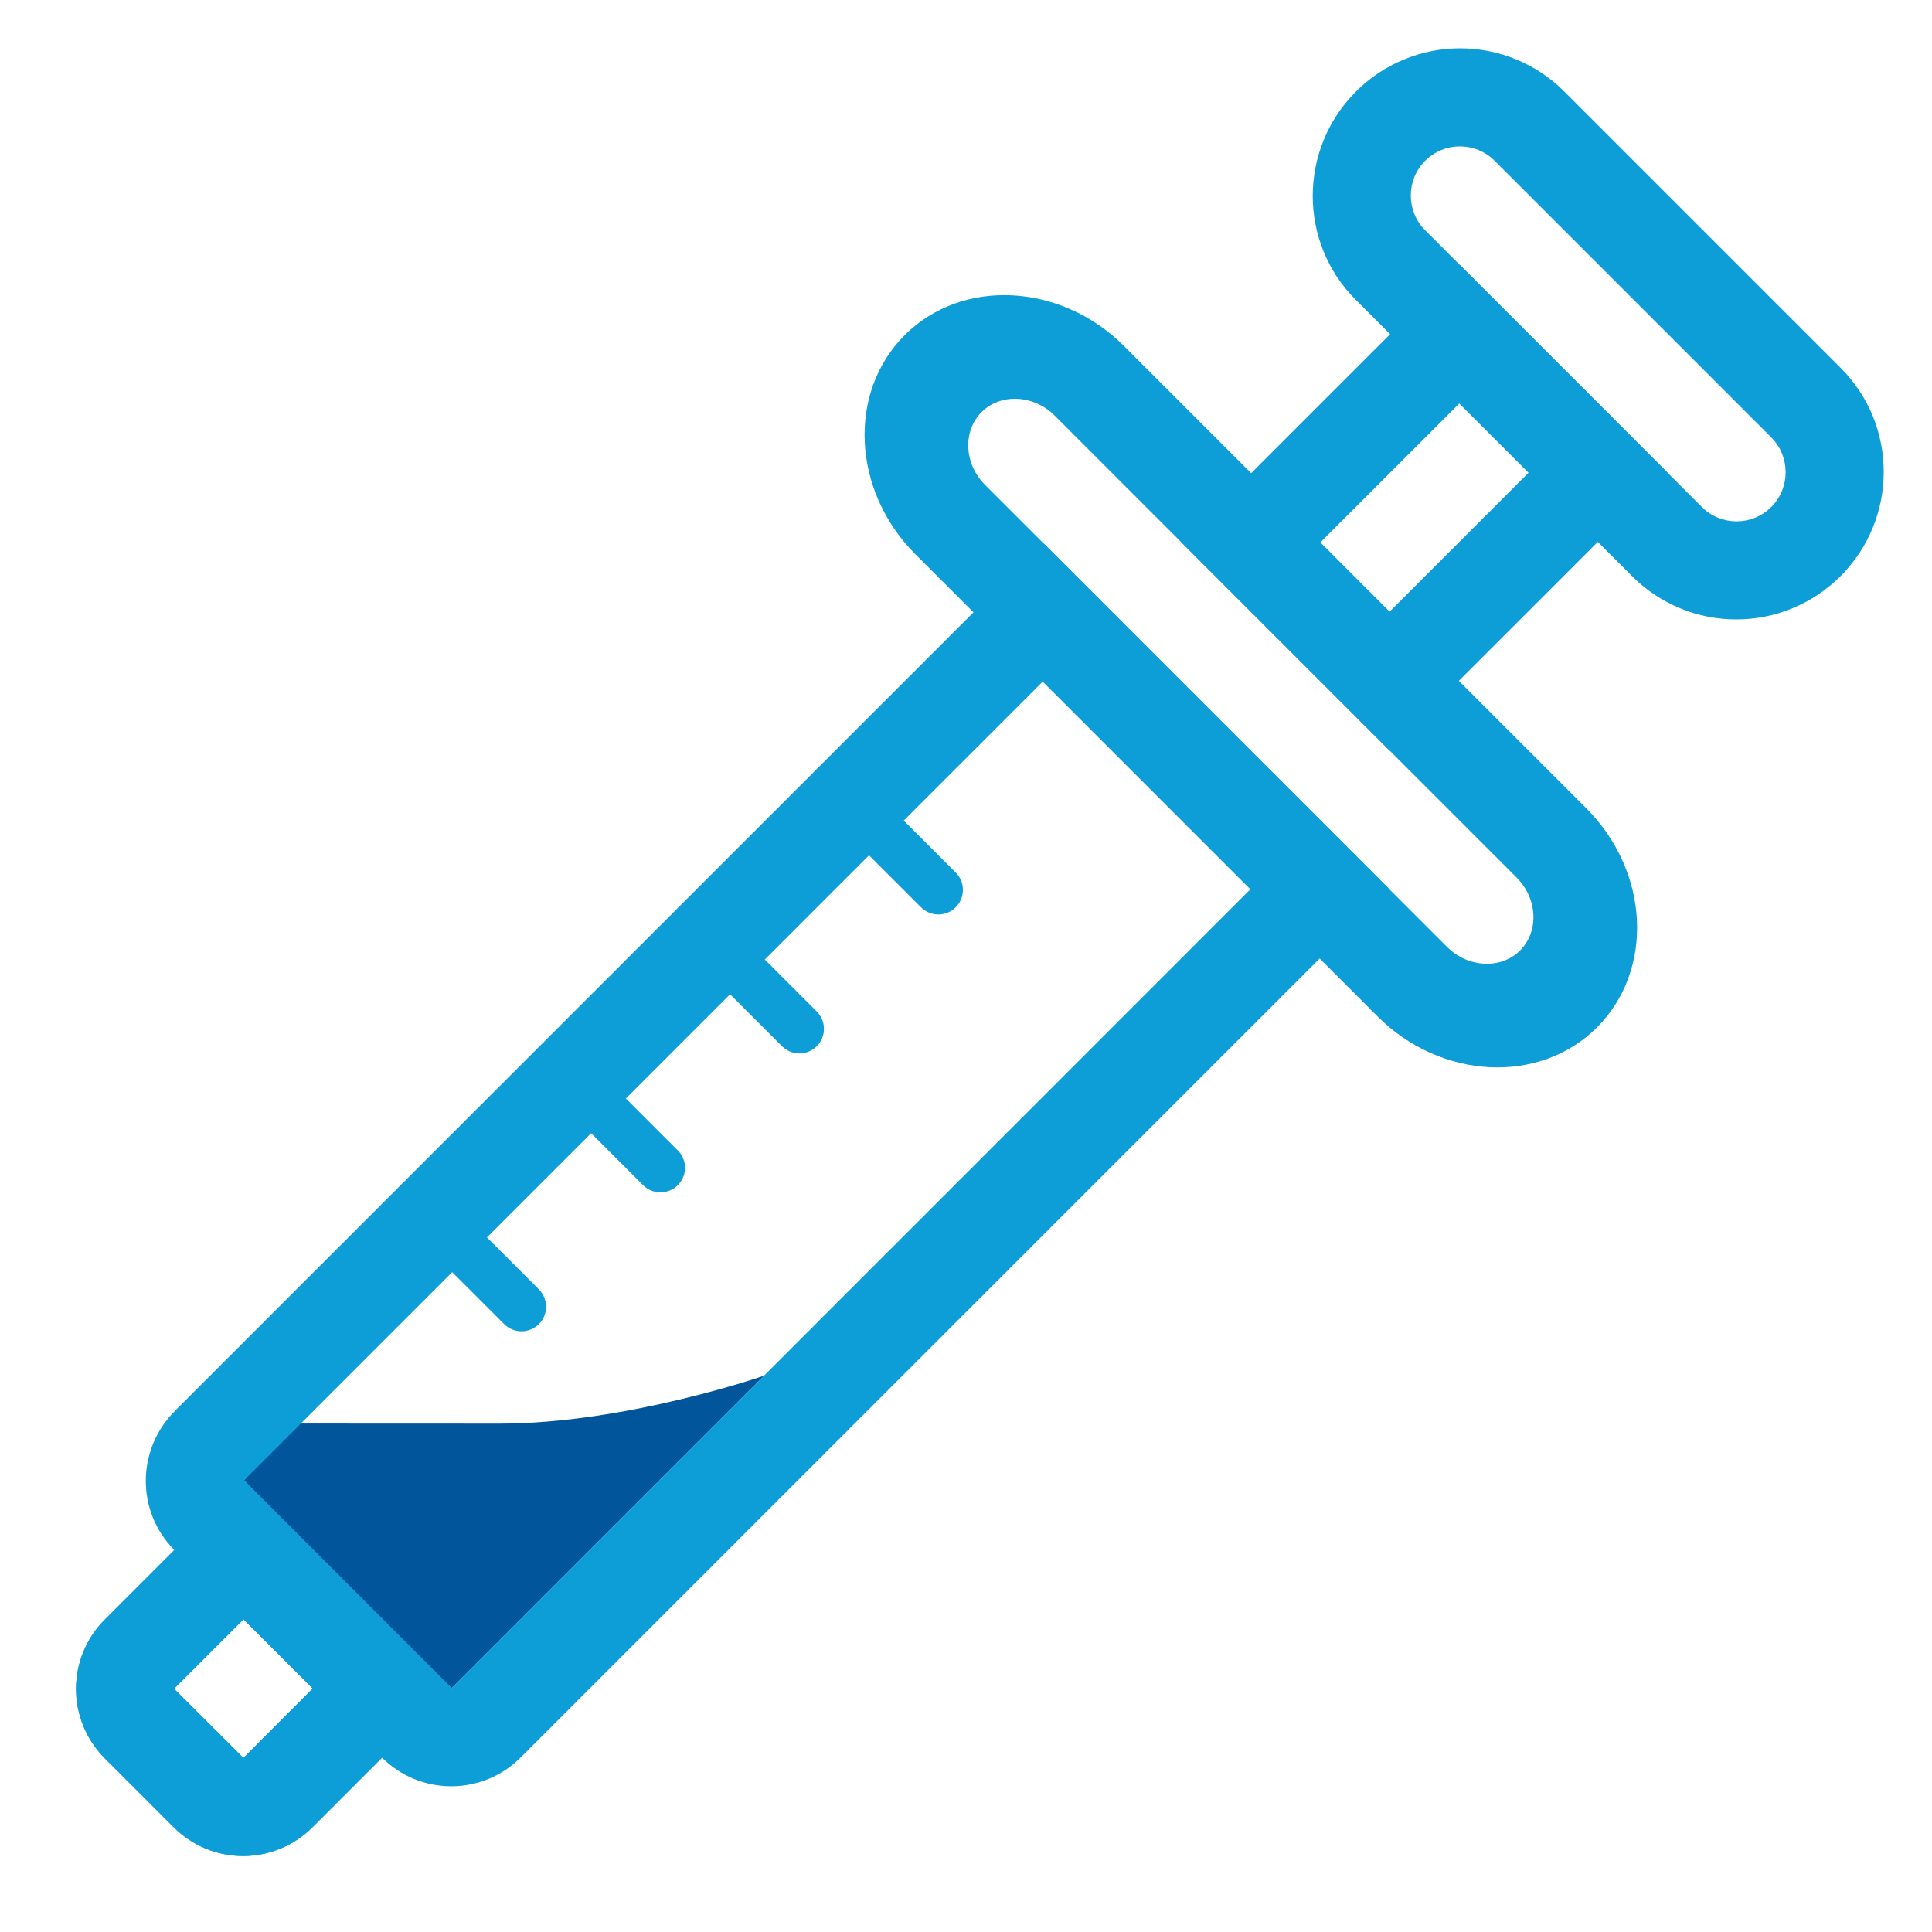
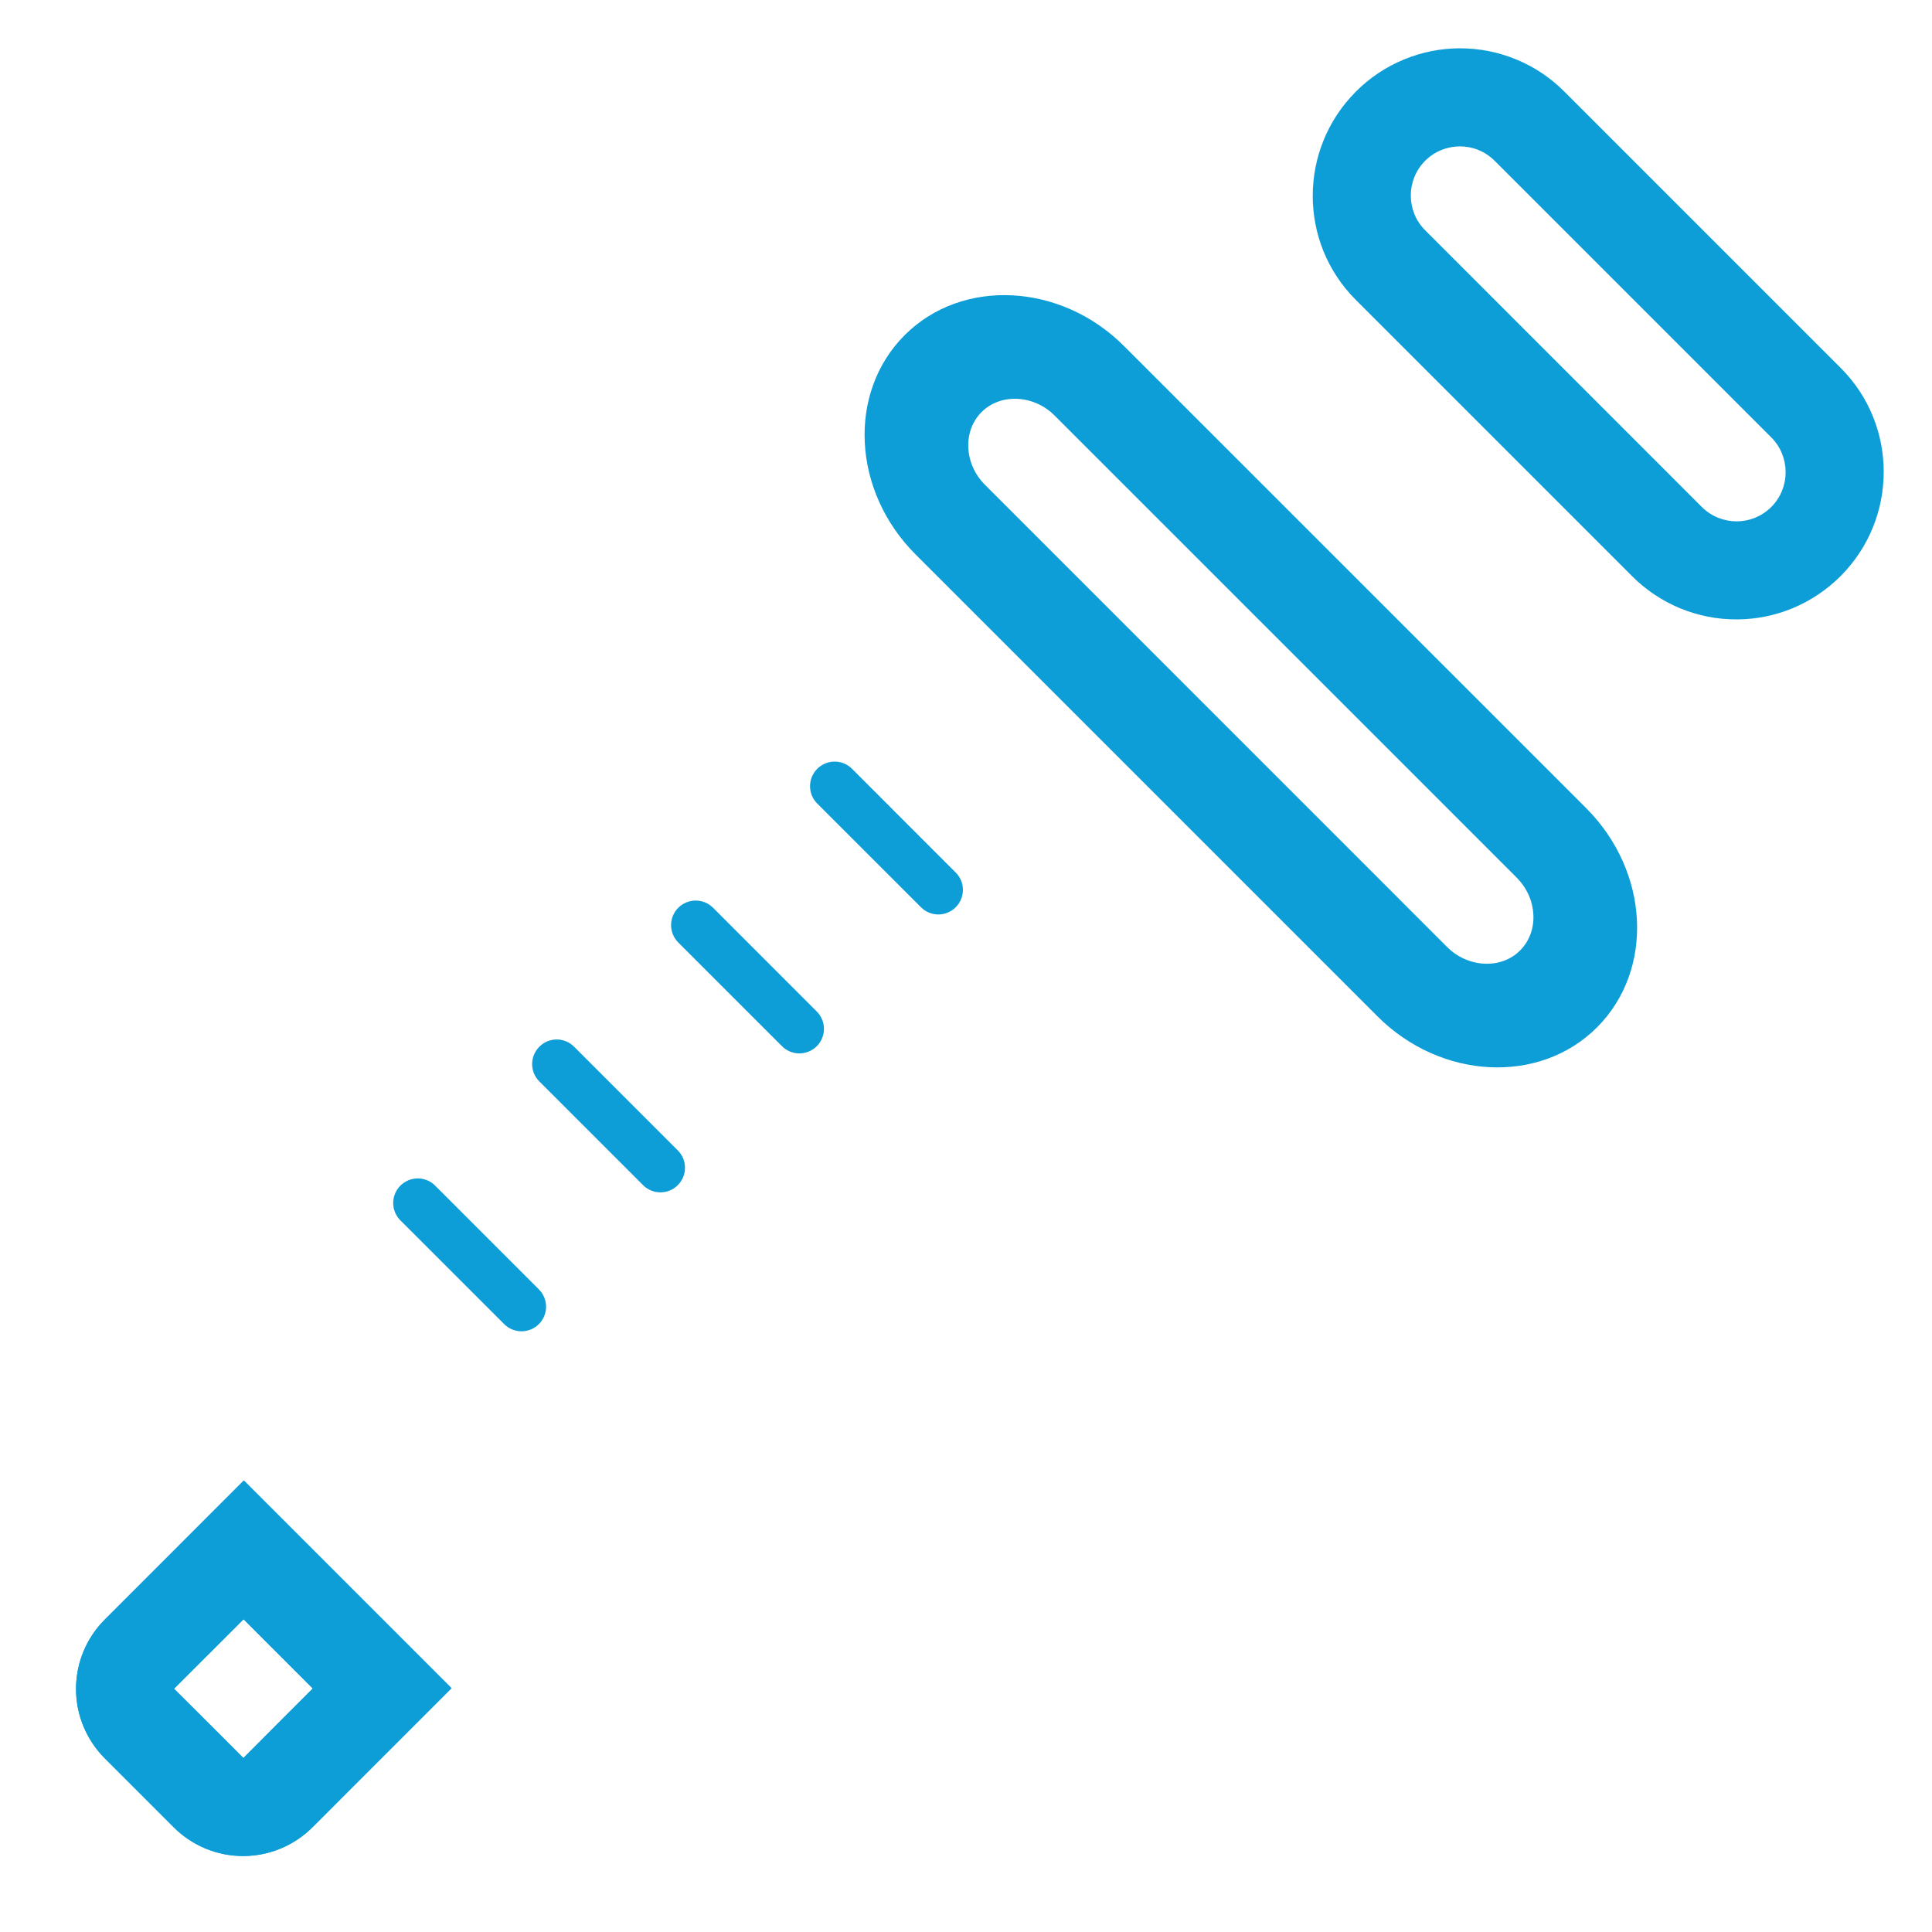
<svg xmlns="http://www.w3.org/2000/svg" width="40" height="40" viewBox="0 0 40 40" fill="none">
-   <path d="M5.855 29.473C5.855 29.473 7.718 29.475 10.34 29.475C12.962 29.475 15.821 28.482 15.821 28.482L9.347 34.956L5.048 30.656L5.854 29.474L5.855 29.473Z" fill="#00559B" />
-   <path d="M28.052 13.382L31.648 9.786L30.214 8.353L26.618 11.948L28.052 13.382ZM24.466 11.234L30.22 5.48L34.52 9.78L28.765 15.535L24.466 11.235V11.234Z" fill="#0D9ED7" />
  <path d="M20.323 8.531C19.927 8.927 19.96 9.606 20.395 10.04L29.962 19.608C30.392 20.037 31.078 20.073 31.471 19.679C31.868 19.282 31.834 18.603 31.4 18.169L21.833 8.602C21.403 8.172 20.717 8.137 20.323 8.531ZM18.731 6.938C19.923 5.747 21.966 5.858 23.271 7.164L32.839 16.731C34.155 18.047 34.253 20.082 33.064 21.271C31.872 22.463 29.829 22.351 28.523 21.046L18.956 11.479C17.64 10.163 17.542 8.127 18.731 6.938ZM29.506 3.329C29.11 3.725 29.11 4.371 29.506 4.767L35.234 10.496C35.633 10.894 36.275 10.893 36.673 10.496C37.068 10.101 37.069 9.454 36.673 9.057L30.945 3.329C30.546 2.931 29.904 2.932 29.506 3.329ZM28.073 1.896C28.355 1.612 28.691 1.387 29.061 1.234C29.43 1.08 29.827 1 30.227 1C30.627 1 31.024 1.078 31.393 1.231C31.764 1.384 32.1 1.608 32.383 1.891L38.111 7.619C39.3 8.808 39.295 10.74 38.106 11.929C37.823 12.212 37.487 12.437 37.118 12.591C36.748 12.745 36.352 12.824 35.952 12.824C35.552 12.825 35.155 12.747 34.785 12.594C34.416 12.441 34.079 12.217 33.796 11.934L28.068 6.206C26.879 5.017 26.884 3.085 28.073 1.896L28.073 1.896Z" fill="#0D9ED7" />
-   <path d="M5.054 30.647C5.049 30.651 9.348 34.952 9.348 34.952C9.349 34.954 25.889 18.41 25.889 18.41L21.59 14.11L5.054 30.647ZM21.595 11.238L28.761 18.405L10.786 36.38C10.598 36.57 10.375 36.721 10.129 36.825C9.882 36.928 9.618 36.982 9.35 36.983C9.083 36.984 8.818 36.932 8.571 36.831C8.324 36.729 8.099 36.579 7.91 36.391L3.609 32.09C2.818 31.299 2.822 30.011 3.62 29.213L21.595 11.238Z" fill="#0D9ED7" />
  <path d="M3.603 34.964C3.605 34.963 5.039 36.398 5.039 36.398C5.038 36.396 6.476 34.958 6.476 34.958L5.043 33.525L3.603 34.964ZM5.048 30.652L9.348 34.952L6.47 37.831C6.09 38.211 5.574 38.426 5.037 38.427C4.499 38.428 3.982 38.215 3.601 37.836L2.165 36.4C1.786 36.018 1.573 35.502 1.574 34.964C1.575 34.426 1.789 33.911 2.17 33.531L5.048 30.652Z" fill="#0D9ED7" />
  <path d="M3.603 34.964C3.605 34.963 5.039 36.398 5.039 36.398C5.038 36.396 6.476 34.958 6.476 34.958L5.043 33.525L3.603 34.964ZM5.048 30.652L9.348 34.952L6.47 37.831C6.09 38.211 5.574 38.426 5.037 38.427C4.499 38.428 3.982 38.215 3.601 37.836L2.165 36.4C1.786 36.018 1.573 35.502 1.574 34.964C1.575 34.426 1.789 33.911 2.17 33.531L5.048 30.652Z" fill="#0D9ED7" />
  <path d="M16.919 16.636L19.069 18.785C19.164 18.88 19.294 18.933 19.428 18.933C19.563 18.933 19.692 18.879 19.787 18.784C19.834 18.737 19.872 18.681 19.897 18.619C19.923 18.558 19.936 18.492 19.936 18.425C19.936 18.358 19.924 18.292 19.898 18.231C19.873 18.169 19.836 18.113 19.788 18.066L17.639 15.916C17.591 15.869 17.535 15.831 17.474 15.806C17.412 15.78 17.346 15.768 17.279 15.768C17.212 15.768 17.146 15.781 17.085 15.807C17.023 15.832 16.967 15.87 16.92 15.917C16.722 16.116 16.721 16.437 16.919 16.636ZM14.042 19.512L16.192 21.662C16.288 21.757 16.417 21.81 16.551 21.81C16.686 21.809 16.815 21.756 16.91 21.661C17.005 21.566 17.059 21.436 17.059 21.302C17.059 21.167 17.006 21.038 16.911 20.943L14.762 18.793C14.714 18.746 14.658 18.709 14.597 18.683C14.535 18.658 14.469 18.645 14.402 18.645C14.336 18.645 14.27 18.658 14.208 18.684C14.146 18.709 14.091 18.747 14.043 18.794C13.845 18.992 13.844 19.314 14.042 19.512ZM11.166 22.389L13.316 24.539C13.411 24.634 13.54 24.687 13.675 24.686C13.809 24.686 13.938 24.633 14.033 24.537C14.129 24.442 14.182 24.313 14.182 24.179C14.183 24.044 14.13 23.915 14.035 23.82L11.885 21.67C11.838 21.623 11.782 21.585 11.72 21.56C11.658 21.534 11.592 21.521 11.526 21.521C11.459 21.521 11.393 21.535 11.331 21.56C11.27 21.586 11.214 21.623 11.167 21.671C10.968 21.869 10.967 22.191 11.166 22.389ZM8.289 25.266L10.439 27.415C10.534 27.51 10.663 27.563 10.798 27.563C10.933 27.563 11.062 27.509 11.157 27.414C11.252 27.319 11.306 27.19 11.306 27.055C11.306 26.921 11.253 26.792 11.158 26.696L9.008 24.546C8.961 24.499 8.905 24.462 8.843 24.436C8.782 24.411 8.716 24.398 8.649 24.398C8.582 24.398 8.516 24.411 8.455 24.437C8.393 24.463 8.337 24.5 8.29 24.547C8.091 24.746 8.091 25.067 8.289 25.266Z" fill="#0D9ED7" />
</svg>